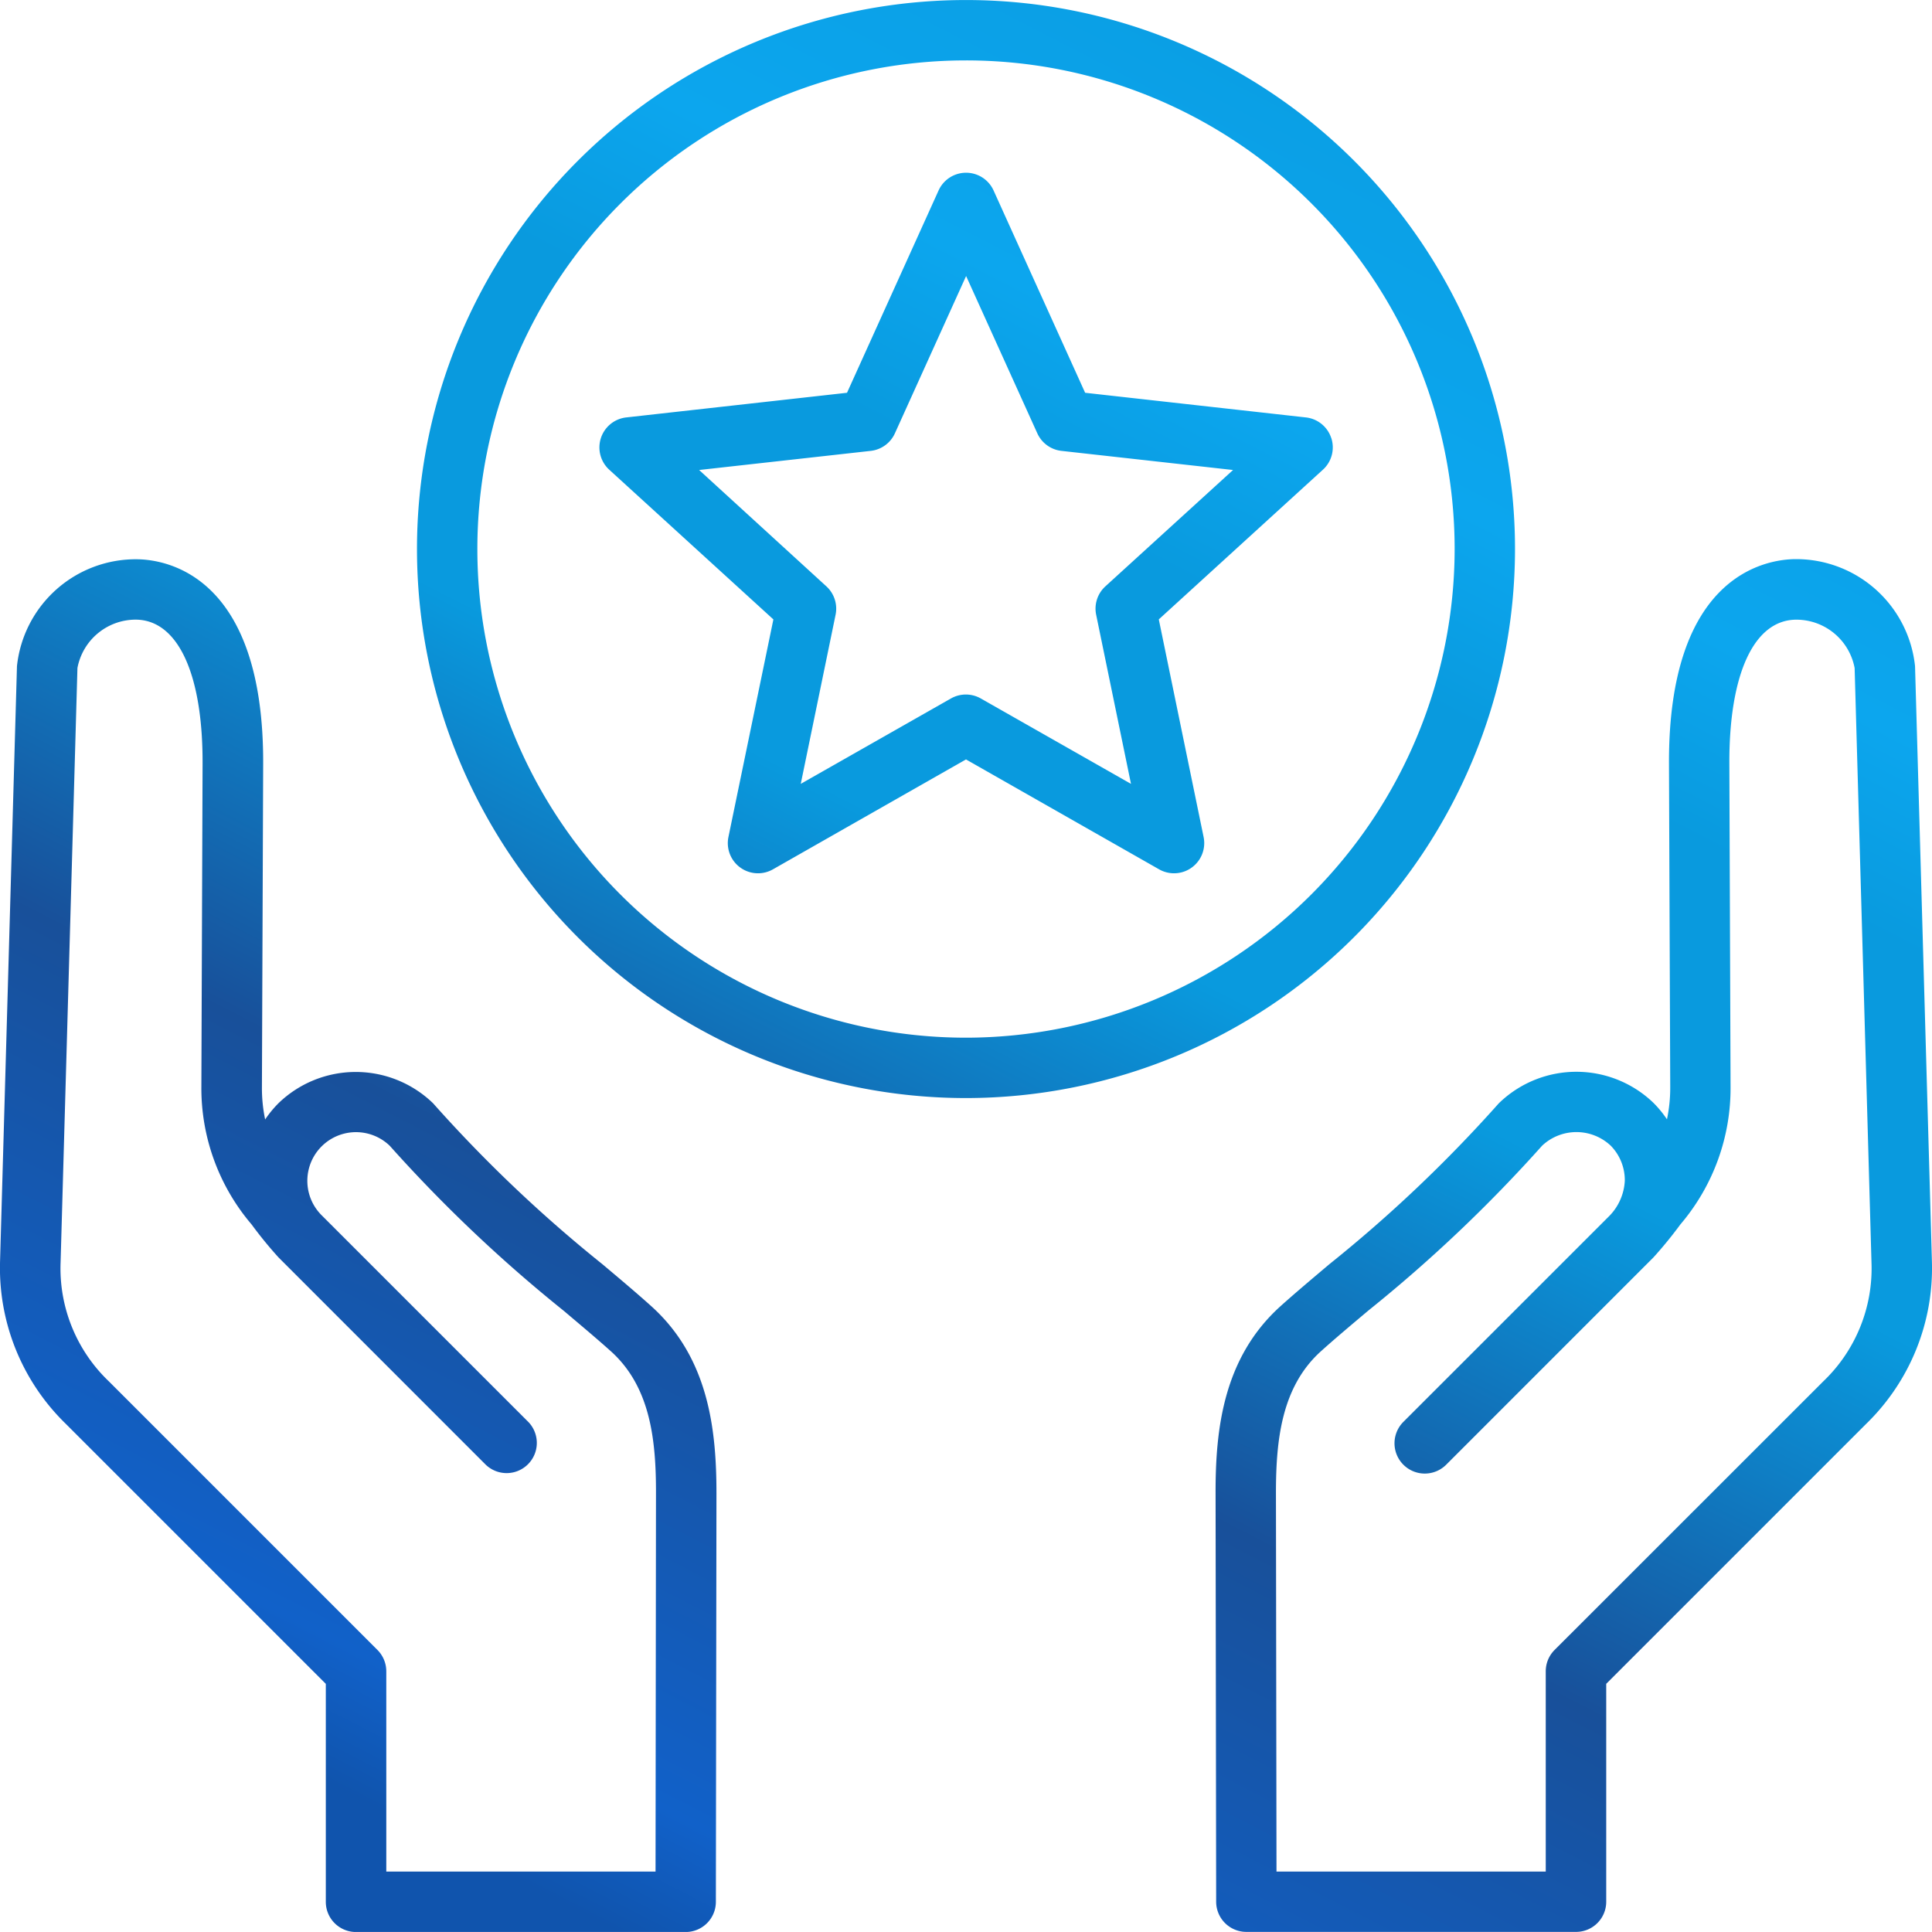
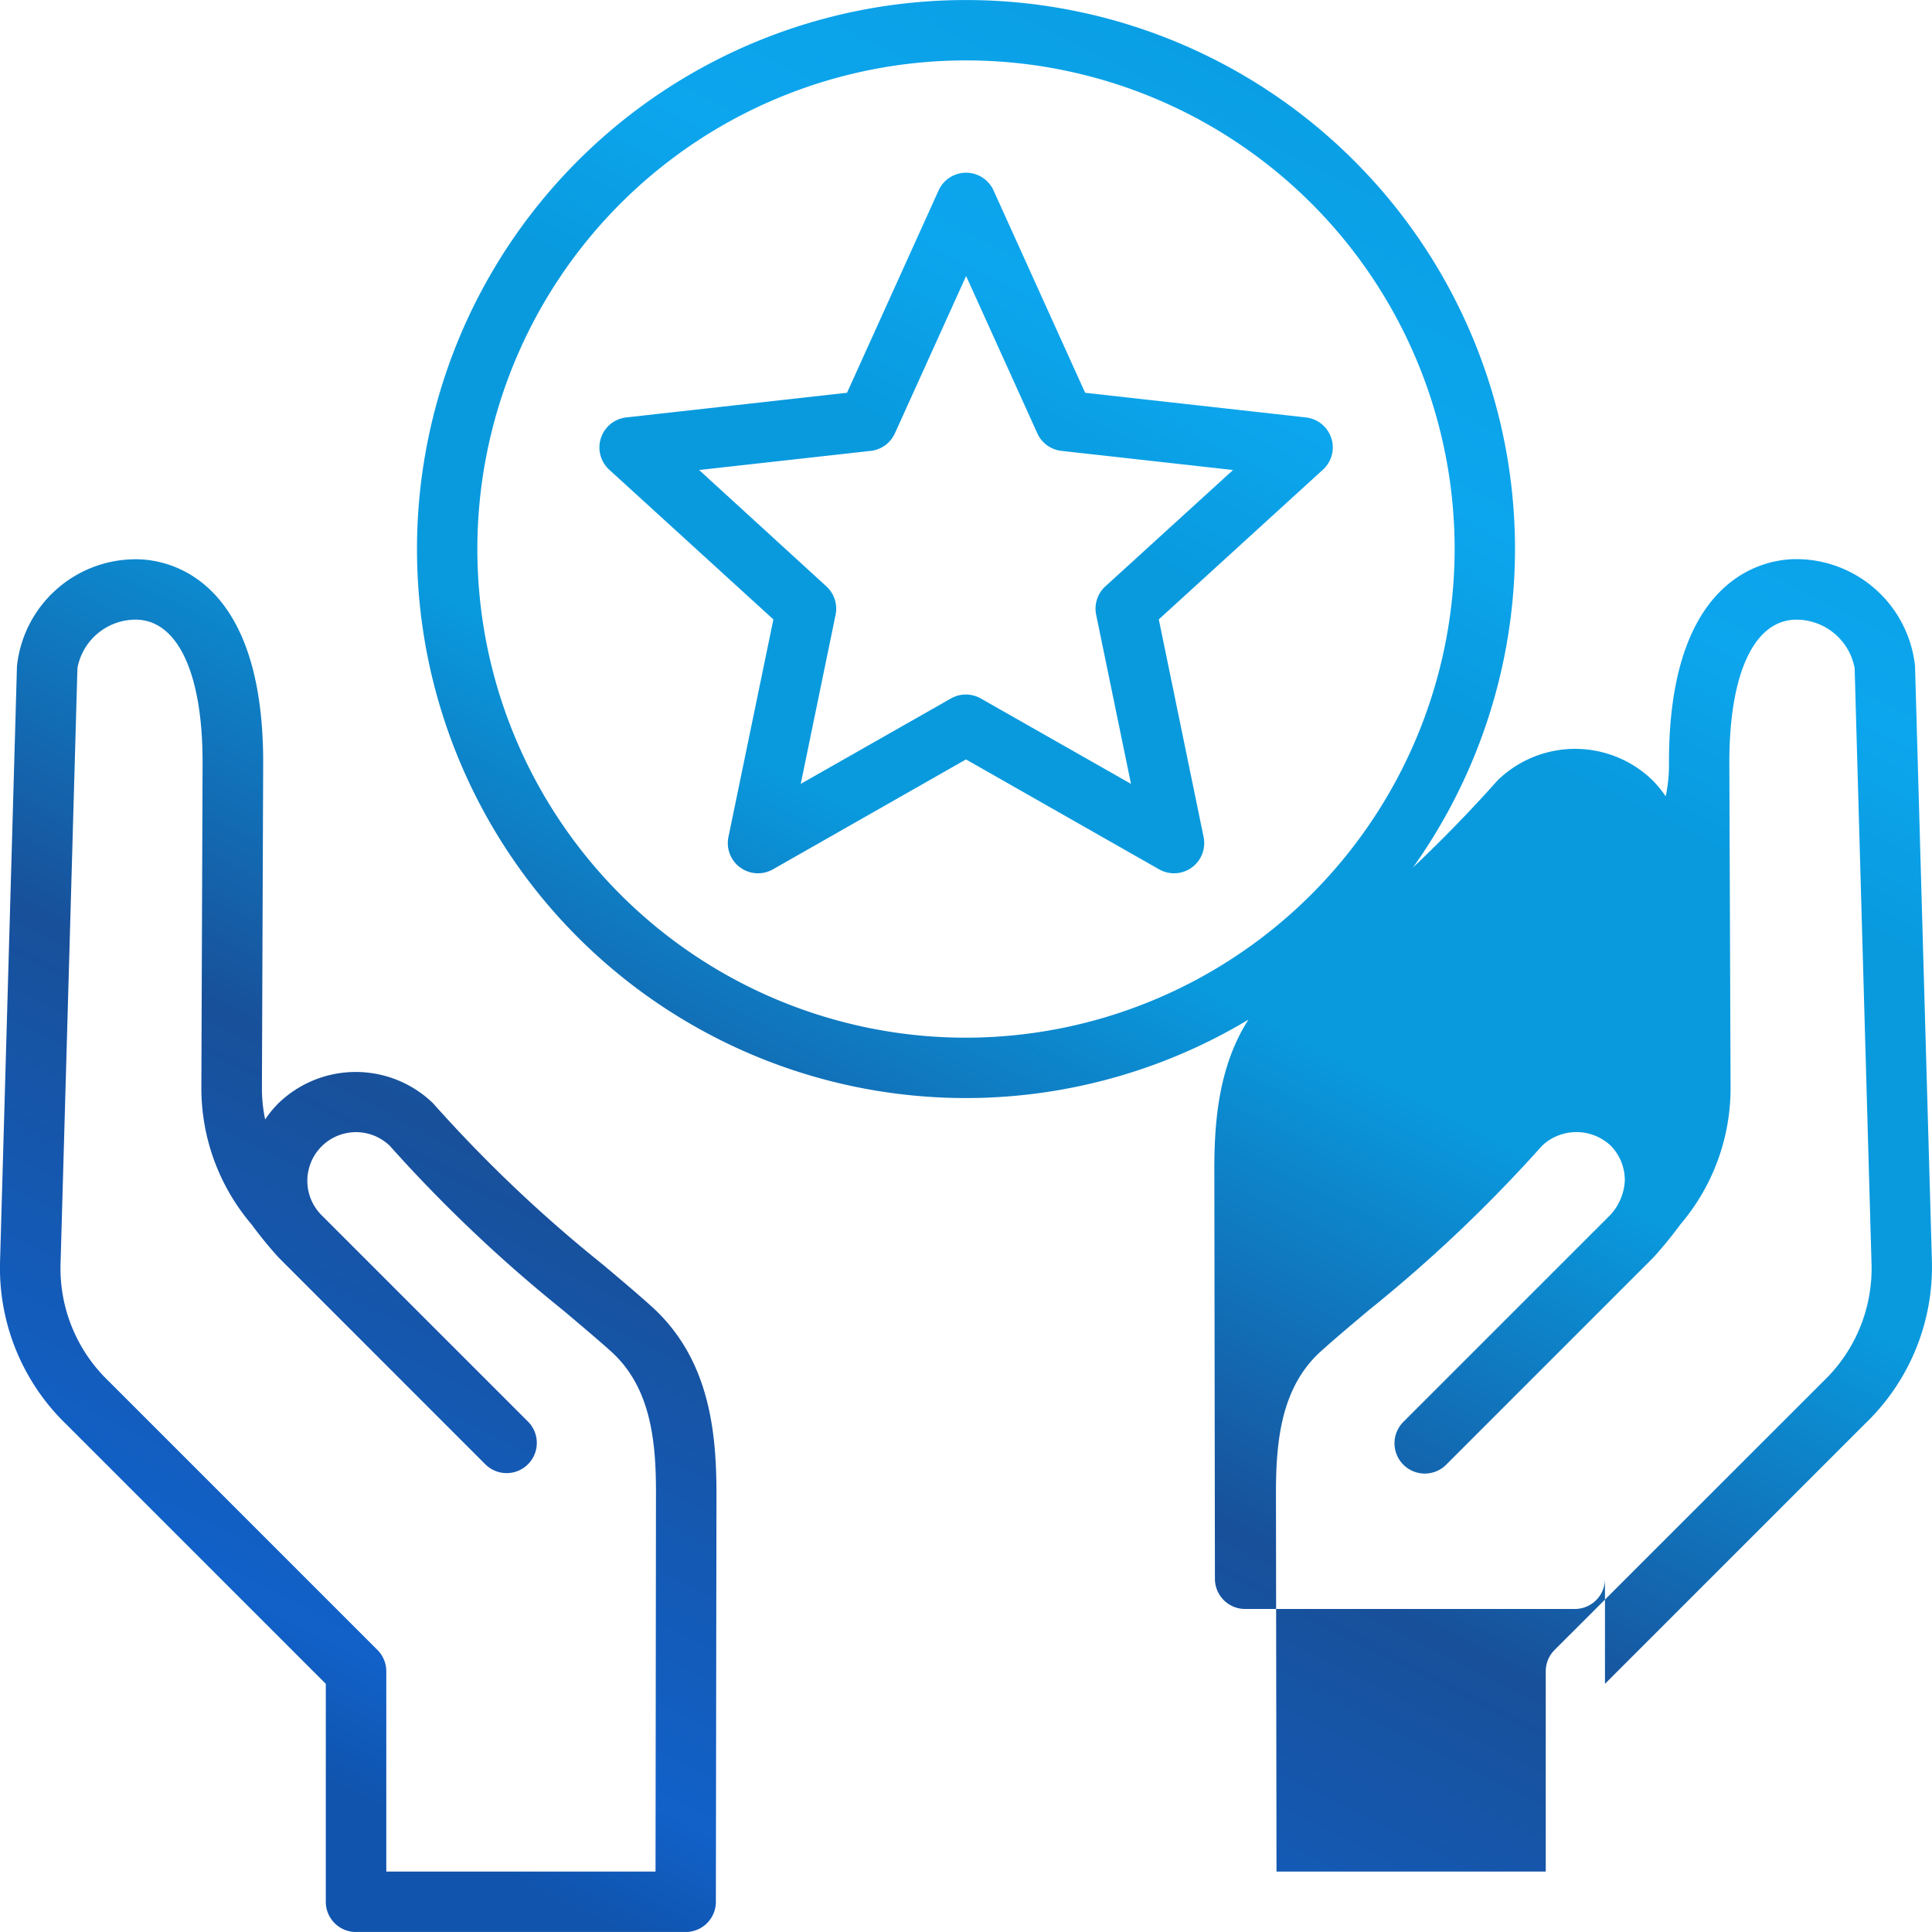
<svg xmlns="http://www.w3.org/2000/svg" width="52.74" height="52.739" viewBox="0 0 52.74 52.739">
  <defs>
    <linearGradient id="linear-gradient" x1="0.178" y1="0.922" x2="0.684" y2="-0.063" gradientUnits="objectBoundingBox">
      <stop offset="0" stop-color="#1054ad" />
      <stop offset="0.06" stop-color="#1161c9" />
      <stop offset="0.296" stop-color="#18509a" />
      <stop offset="0.516" stop-color="#099ade" />
      <stop offset="0.678" stop-color="#099ade" />
      <stop offset="0.765" stop-color="#0ca6ee" />
      <stop offset="1" stop-color="#099ade" />
    </linearGradient>
  </defs>
  <g id="Increased-Customer-Satisfaction" transform="translate(-4308.515 -3042)">
-     <path id="Path_618" data-name="Path 618" d="M55.252,36.931,54.792,20.7a3.264,3.264,0,0,0-3.236-2.922h-.048c-.81.013-3.452.455-3.433,5.589l.034,8.815a4.153,4.153,0,0,1-.089.888,3,3,0,0,0-.368-.448,3.034,3.034,0,0,0-4.179-.03.844.844,0,0,0-.078.08,37.987,37.987,0,0,1-4.588,4.351c-.492.415-.955.805-1.336,1.148-1.567,1.412-1.776,3.369-1.773,5.1l.016,11.158a.824.824,0,0,0,.824.823h9a.823.823,0,0,0,.824-.824V48.48l7.1-7.1A5.925,5.925,0,0,0,55.252,36.931Zm-10.3,10.625a.823.823,0,0,0-.241.583v5.467h-7.35l-.015-10.334c0-1.433.146-2.894,1.228-3.87.36-.325.793-.689,1.295-1.112a39.642,39.642,0,0,0,4.743-4.5,1.367,1.367,0,0,1,1.873,0,1.345,1.345,0,0,1,.384.959,1.481,1.481,0,0,1-.413.95l-5.63,5.629A.824.824,0,0,0,41.992,42.5l5.659-5.66a11.4,11.4,0,0,0,.735-.9,5.733,5.733,0,0,0,1.37-3.759l-.033-8.815c-.009-2.446.668-3.917,1.811-3.935h.021a1.619,1.619,0,0,1,1.588,1.321l.46,16.228a4.26,4.26,0,0,1-1.31,3.238ZM20.3,38.177c-.38-.343-.844-.734-1.336-1.148a37.994,37.994,0,0,1-4.587-4.352.838.838,0,0,0-.077-.08,3.034,3.034,0,0,0-4.179.03,2.987,2.987,0,0,0-.368.447,4.186,4.186,0,0,1-.088-.887l.034-8.816c.019-5.135-2.623-5.577-3.433-5.589A3.261,3.261,0,0,0,2.978,20.7L2.517,36.931a5.929,5.929,0,0,0,1.792,4.45l7.1,7.1v5.95a.823.823,0,0,0,.824.824h9a.824.824,0,0,0,.824-.823l.016-11.158C22.072,41.546,21.863,39.589,20.3,38.177Zm.11,15.429h-7.35V48.139a.826.826,0,0,0-.241-.583l-7.34-7.34a4.262,4.262,0,0,1-1.31-3.238l.46-16.228A1.619,1.619,0,0,1,6.213,19.43h.021c1.143.019,1.82,1.489,1.811,3.935L8.012,32.18a5.735,5.735,0,0,0,1.37,3.759,11.368,11.368,0,0,0,.735.9L15.776,42.5a.824.824,0,0,0,1.165-1.165l-5.63-5.63a1.328,1.328,0,1,1,1.844-1.912,39.644,39.644,0,0,0,4.744,4.5c.5.423.935.788,1.295,1.112,1.083.976,1.23,2.437,1.228,3.87ZM43.872,17.5A14.987,14.987,0,1,0,28.884,32.49,15,15,0,0,0,43.872,17.5ZM28.884,30.842A13.339,13.339,0,1,1,42.224,17.5,13.355,13.355,0,0,1,28.884,30.842Zm9.972-16.368a.823.823,0,0,0-.692-.564l-6.027-.673-2.5-5.524a.824.824,0,0,0-1.5,0l-2.5,5.524-6.027.673a.824.824,0,0,0-.464,1.427l4.481,4.087L22.4,25.363a.824.824,0,0,0,1.215.883l5.27-3,5.271,3a.824.824,0,0,0,1.215-.883l-1.223-5.94,4.481-4.087A.822.822,0,0,0,38.857,14.473ZM32.69,18.521a.824.824,0,0,0-.252.775l.951,4.617-4.1-2.331a.824.824,0,0,0-.815,0l-4.1,2.331.951-4.617a.825.825,0,0,0-.252-.775L21.6,15.345l4.685-.522a.824.824,0,0,0,.659-.479l1.944-4.294,1.944,4.294a.823.823,0,0,0,.659.479l4.684.522Z" transform="translate(4306 3039.485)" fill="url(#linear-gradient)" />
+     <path id="Path_618" data-name="Path 618" d="M55.252,36.931,54.792,20.7a3.264,3.264,0,0,0-3.236-2.922h-.048c-.81.013-3.452.455-3.433,5.589a4.153,4.153,0,0,1-.089.888,3,3,0,0,0-.368-.448,3.034,3.034,0,0,0-4.179-.03.844.844,0,0,0-.078.08,37.987,37.987,0,0,1-4.588,4.351c-.492.415-.955.805-1.336,1.148-1.567,1.412-1.776,3.369-1.773,5.1l.016,11.158a.824.824,0,0,0,.824.823h9a.823.823,0,0,0,.824-.824V48.48l7.1-7.1A5.925,5.925,0,0,0,55.252,36.931Zm-10.3,10.625a.823.823,0,0,0-.241.583v5.467h-7.35l-.015-10.334c0-1.433.146-2.894,1.228-3.87.36-.325.793-.689,1.295-1.112a39.642,39.642,0,0,0,4.743-4.5,1.367,1.367,0,0,1,1.873,0,1.345,1.345,0,0,1,.384.959,1.481,1.481,0,0,1-.413.95l-5.63,5.629A.824.824,0,0,0,41.992,42.5l5.659-5.66a11.4,11.4,0,0,0,.735-.9,5.733,5.733,0,0,0,1.37-3.759l-.033-8.815c-.009-2.446.668-3.917,1.811-3.935h.021a1.619,1.619,0,0,1,1.588,1.321l.46,16.228a4.26,4.26,0,0,1-1.31,3.238ZM20.3,38.177c-.38-.343-.844-.734-1.336-1.148a37.994,37.994,0,0,1-4.587-4.352.838.838,0,0,0-.077-.08,3.034,3.034,0,0,0-4.179.03,2.987,2.987,0,0,0-.368.447,4.186,4.186,0,0,1-.088-.887l.034-8.816c.019-5.135-2.623-5.577-3.433-5.589A3.261,3.261,0,0,0,2.978,20.7L2.517,36.931a5.929,5.929,0,0,0,1.792,4.45l7.1,7.1v5.95a.823.823,0,0,0,.824.824h9a.824.824,0,0,0,.824-.823l.016-11.158C22.072,41.546,21.863,39.589,20.3,38.177Zm.11,15.429h-7.35V48.139a.826.826,0,0,0-.241-.583l-7.34-7.34a4.262,4.262,0,0,1-1.31-3.238l.46-16.228A1.619,1.619,0,0,1,6.213,19.43h.021c1.143.019,1.82,1.489,1.811,3.935L8.012,32.18a5.735,5.735,0,0,0,1.37,3.759,11.368,11.368,0,0,0,.735.9L15.776,42.5a.824.824,0,0,0,1.165-1.165l-5.63-5.63a1.328,1.328,0,1,1,1.844-1.912,39.644,39.644,0,0,0,4.744,4.5c.5.423.935.788,1.295,1.112,1.083.976,1.23,2.437,1.228,3.87ZM43.872,17.5A14.987,14.987,0,1,0,28.884,32.49,15,15,0,0,0,43.872,17.5ZM28.884,30.842A13.339,13.339,0,1,1,42.224,17.5,13.355,13.355,0,0,1,28.884,30.842Zm9.972-16.368a.823.823,0,0,0-.692-.564l-6.027-.673-2.5-5.524a.824.824,0,0,0-1.5,0l-2.5,5.524-6.027.673a.824.824,0,0,0-.464,1.427l4.481,4.087L22.4,25.363a.824.824,0,0,0,1.215.883l5.27-3,5.271,3a.824.824,0,0,0,1.215-.883l-1.223-5.94,4.481-4.087A.822.822,0,0,0,38.857,14.473ZM32.69,18.521a.824.824,0,0,0-.252.775l.951,4.617-4.1-2.331a.824.824,0,0,0-.815,0l-4.1,2.331.951-4.617a.825.825,0,0,0-.252-.775L21.6,15.345l4.685-.522a.824.824,0,0,0,.659-.479l1.944-4.294,1.944,4.294a.823.823,0,0,0,.659.479l4.684.522Z" transform="translate(4306 3039.485)" fill="url(#linear-gradient)" />
  </g>
</svg>